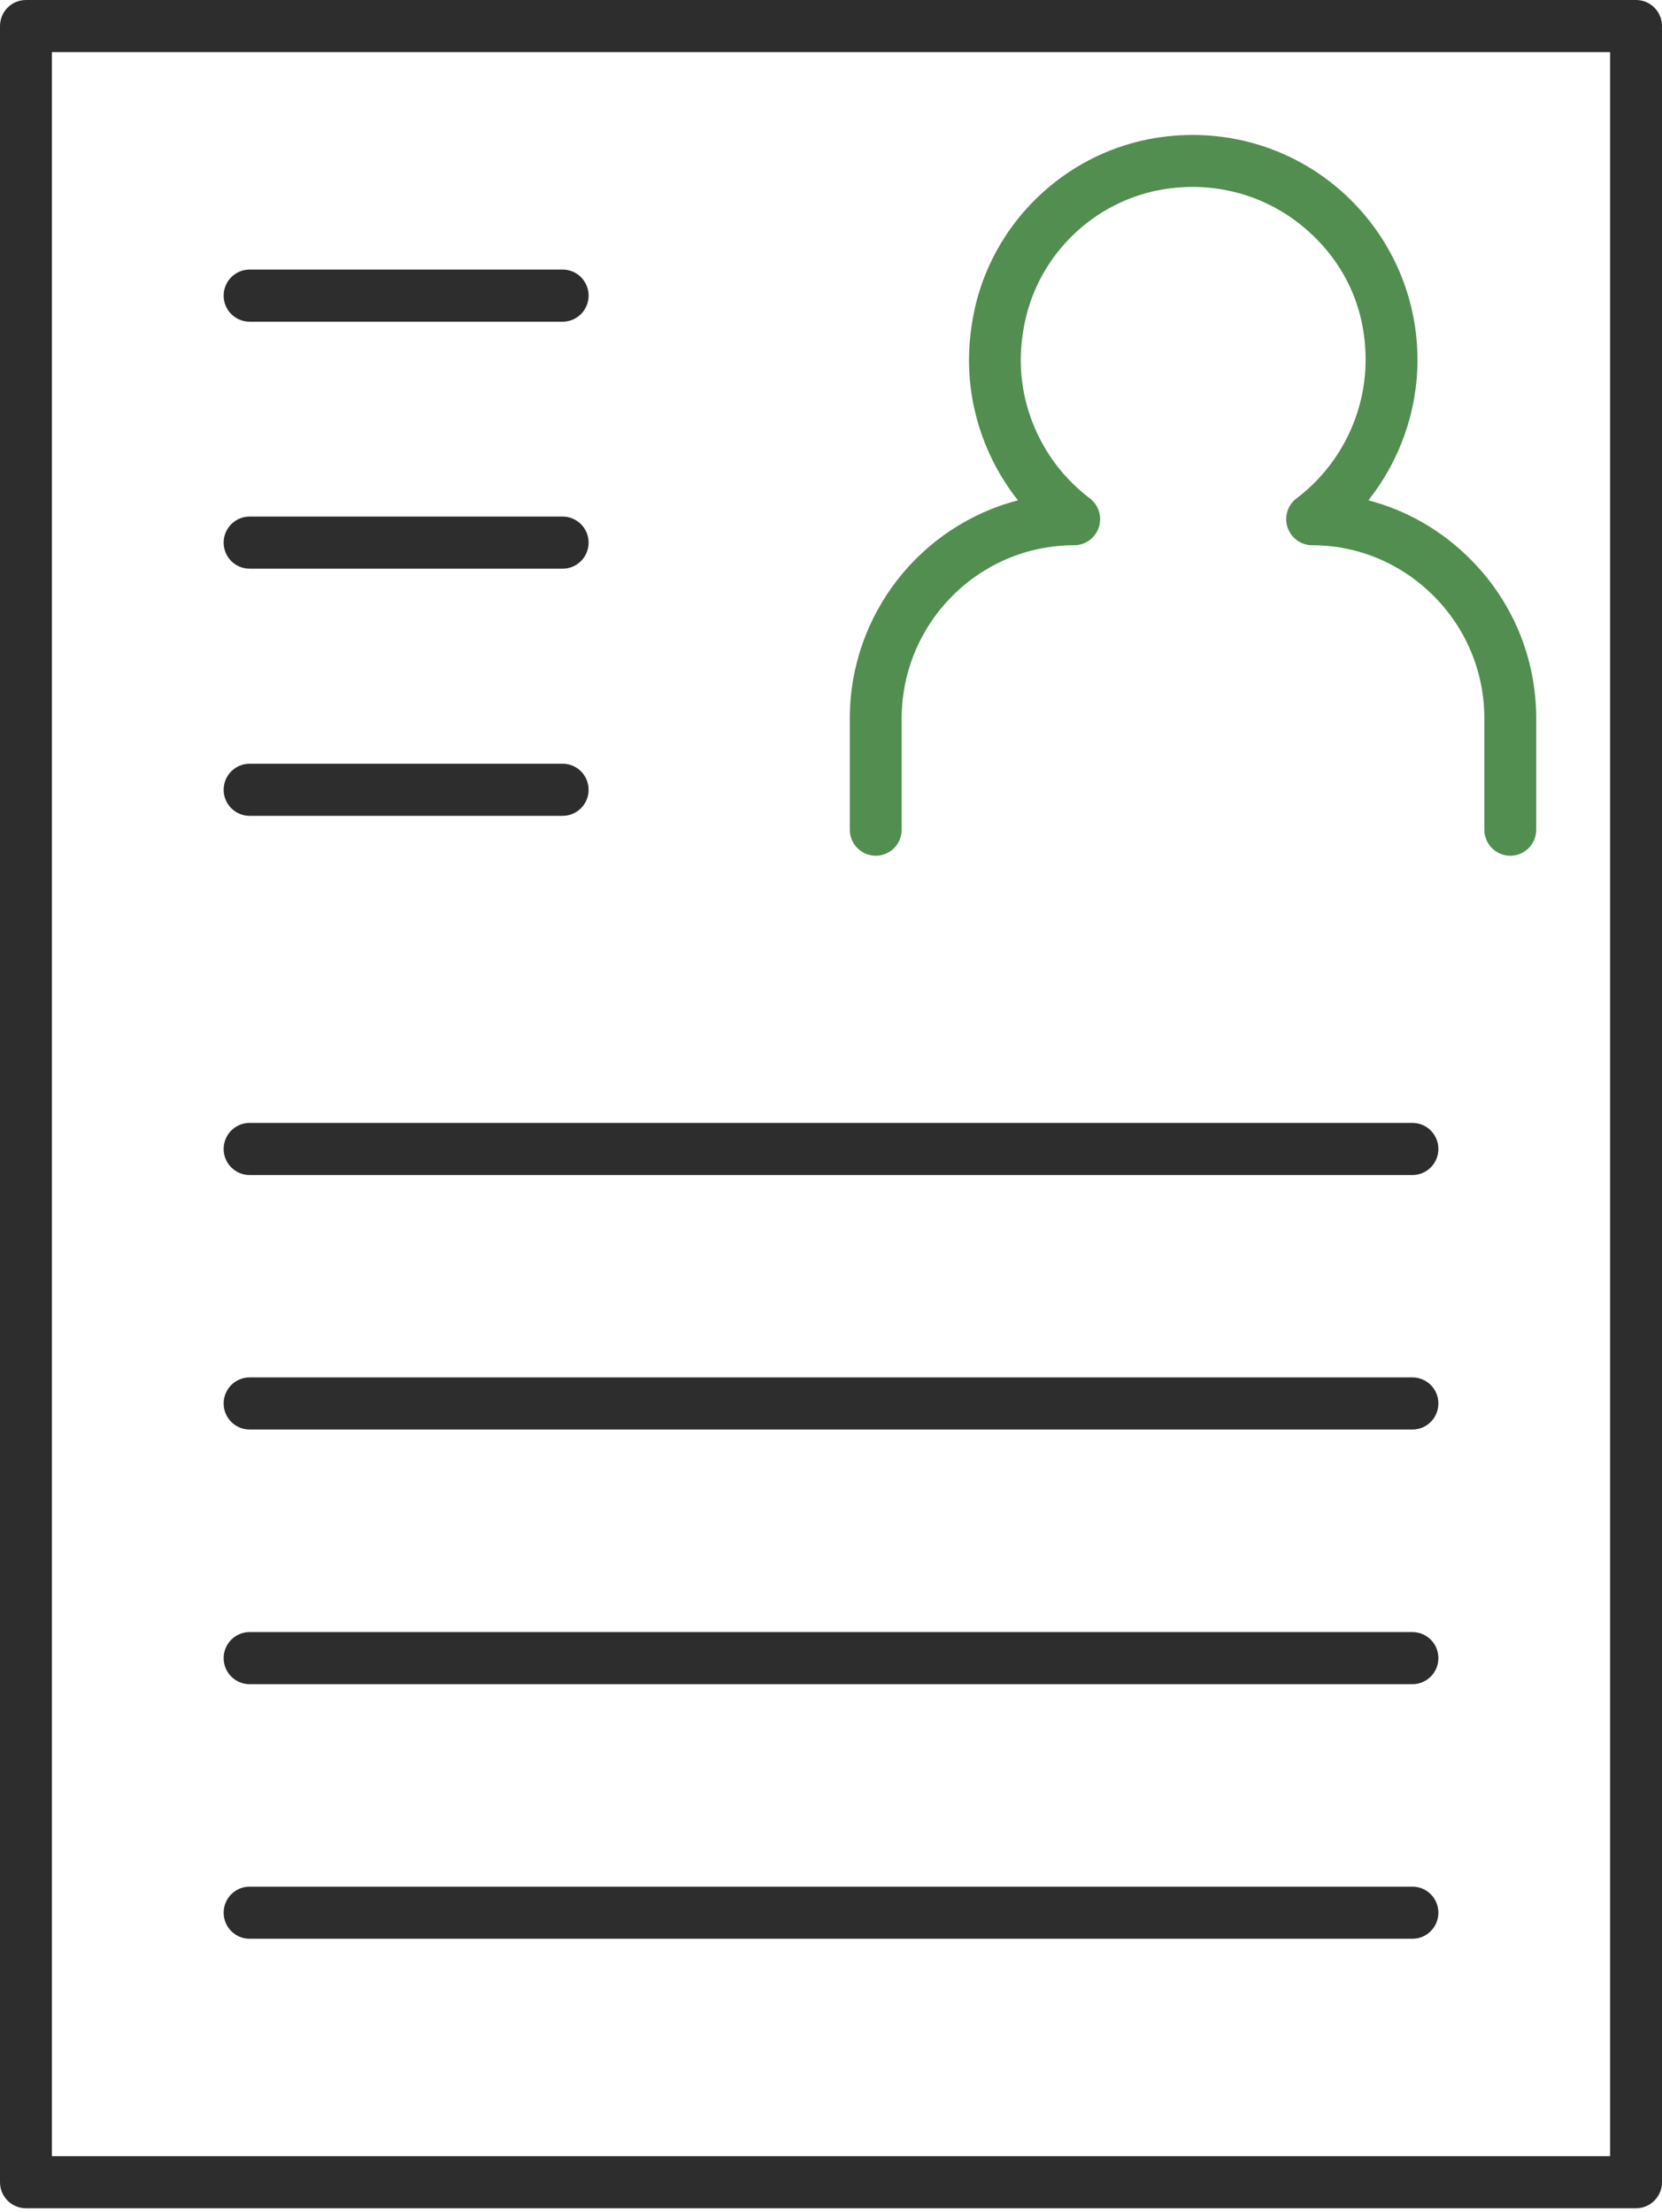
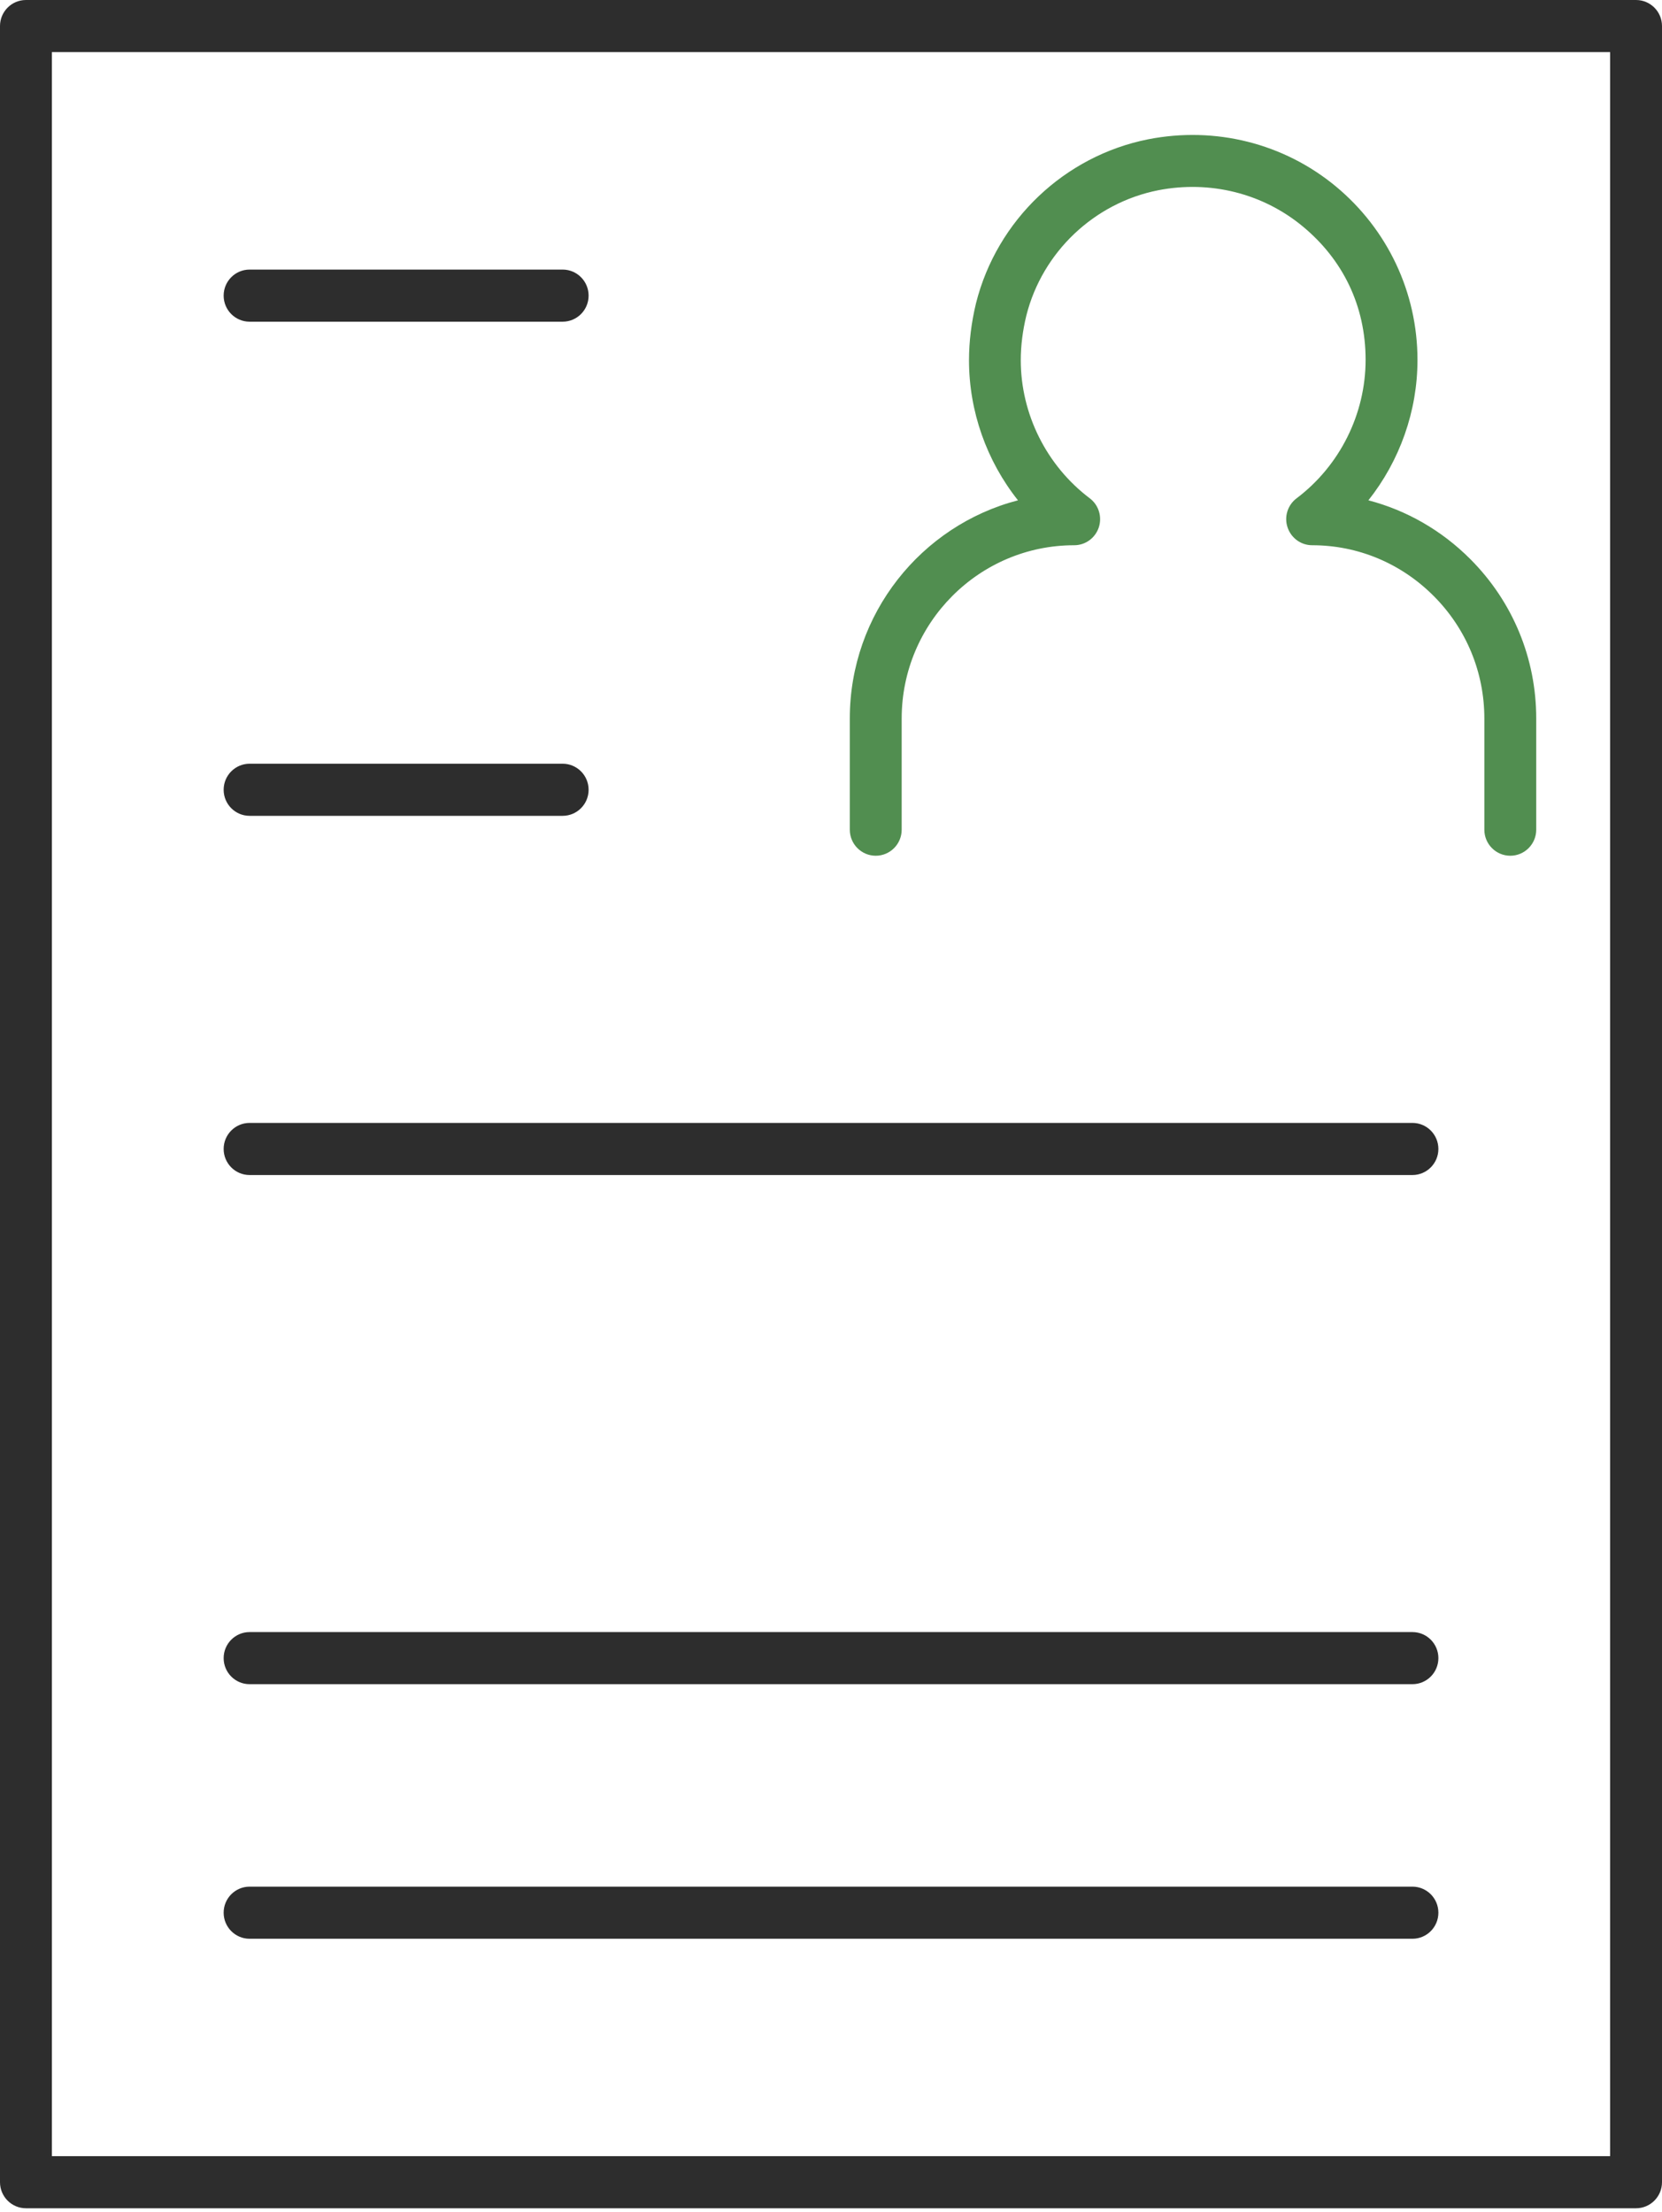
<svg xmlns="http://www.w3.org/2000/svg" width="154" height="205" viewBox="0 0 154 205" fill="none">
  <path d="M139.942 79.309C138.616 79.309 137.539 78.227 137.539 76.895V66.591C137.539 62.303 135.871 58.275 132.856 55.247C129.83 52.208 125.831 50.532 121.583 50.532C120.547 50.532 119.635 49.866 119.304 48.877C118.972 47.888 119.314 46.806 120.143 46.181C124.142 43.163 126.536 38.376 126.536 33.349C126.536 28.322 124.412 24.044 120.713 20.984C117.004 17.914 112.124 16.696 107.317 17.633C101.38 18.809 96.583 23.368 95.102 29.238C94.76 30.643 94.584 32.037 94.584 33.38C94.584 38.376 96.977 43.163 100.976 46.181C101.805 46.806 102.136 47.888 101.815 48.877C101.484 49.866 100.572 50.532 99.536 50.532C90.719 50.532 83.549 57.734 83.549 66.591V76.895C83.549 78.227 82.472 79.309 81.146 79.309C79.82 79.309 78.742 78.227 78.742 76.895V66.591C78.742 56.881 85.373 48.69 94.325 46.369C91.424 42.716 89.787 38.126 89.787 33.39C89.787 31.673 90.004 29.893 90.439 28.093C92.377 20.401 98.635 14.448 106.395 12.908C112.621 11.69 118.952 13.283 123.769 17.269C128.577 21.255 131.343 27.114 131.343 33.359C131.343 38.115 129.696 42.705 126.795 46.369C130.338 47.295 133.591 49.158 136.254 51.833C140.181 55.777 142.346 61.023 142.346 66.591V76.895C142.346 78.227 141.268 79.309 139.942 79.309Z" fill="#518E50" />
  <path d="M151.596 204.658H2.404C1.077 204.658 0 203.576 0 202.243V2.415C0 1.082 1.077 0 2.404 0H151.596C152.923 0 154 1.082 154 2.415V202.243C154 203.576 152.923 204.658 151.596 204.658ZM4.807 199.829H149.193V4.829H4.807V199.829Z" fill="#2D2D2D" />
  <path d="M52.136 29.814H23.126C21.8 29.814 20.723 28.731 20.723 27.399C20.723 26.067 21.8 24.984 23.126 24.984H52.136C53.462 24.984 54.54 26.067 54.54 27.399C54.54 28.731 53.462 29.814 52.136 29.814Z" fill="#2D2D2D" />
-   <path d="M52.136 52.704H23.126C21.8 52.704 20.723 51.622 20.723 50.29C20.723 48.957 21.8 47.875 23.126 47.875H52.136C53.462 47.875 54.54 48.957 54.54 50.29C54.54 51.622 53.462 52.704 52.136 52.704Z" fill="#2D2D2D" />
  <path d="M52.136 75.61H23.126C21.8 75.61 20.723 74.528 20.723 73.196C20.723 71.864 21.8 70.781 23.126 70.781H52.136C53.462 70.781 54.54 71.864 54.54 73.196C54.54 74.528 53.462 75.61 52.136 75.61Z" fill="#2D2D2D" />
  <path d="M130.877 108.9H23.126C21.8 108.9 20.723 107.817 20.723 106.485C20.723 105.153 21.8 104.07 23.126 104.07H130.877C132.203 104.07 133.28 105.153 133.28 106.485C133.28 107.817 132.203 108.9 130.877 108.9Z" fill="#2D2D2D" />
-   <path d="M130.877 132.485H23.126C21.8 132.485 20.723 131.403 20.723 130.071C20.723 128.739 21.8 127.656 23.126 127.656H130.877C132.203 127.656 133.28 128.739 133.28 130.071C133.28 131.403 132.203 132.485 130.877 132.485Z" fill="#2D2D2D" />
  <path d="M130.877 156.087H23.126C21.8 156.087 20.723 155.005 20.723 153.672C20.723 152.34 21.8 151.258 23.126 151.258H130.877C132.203 151.258 133.28 152.34 133.28 153.672C133.28 155.005 132.203 156.087 130.877 156.087Z" fill="#2D2D2D" />
  <path d="M130.877 179.681H23.126C21.8 179.681 20.723 178.598 20.723 177.266C20.723 175.934 21.8 174.852 23.126 174.852H130.877C132.203 174.852 133.28 175.934 133.28 177.266C133.28 178.598 132.203 179.681 130.877 179.681Z" fill="#2D2D2D" />
</svg>